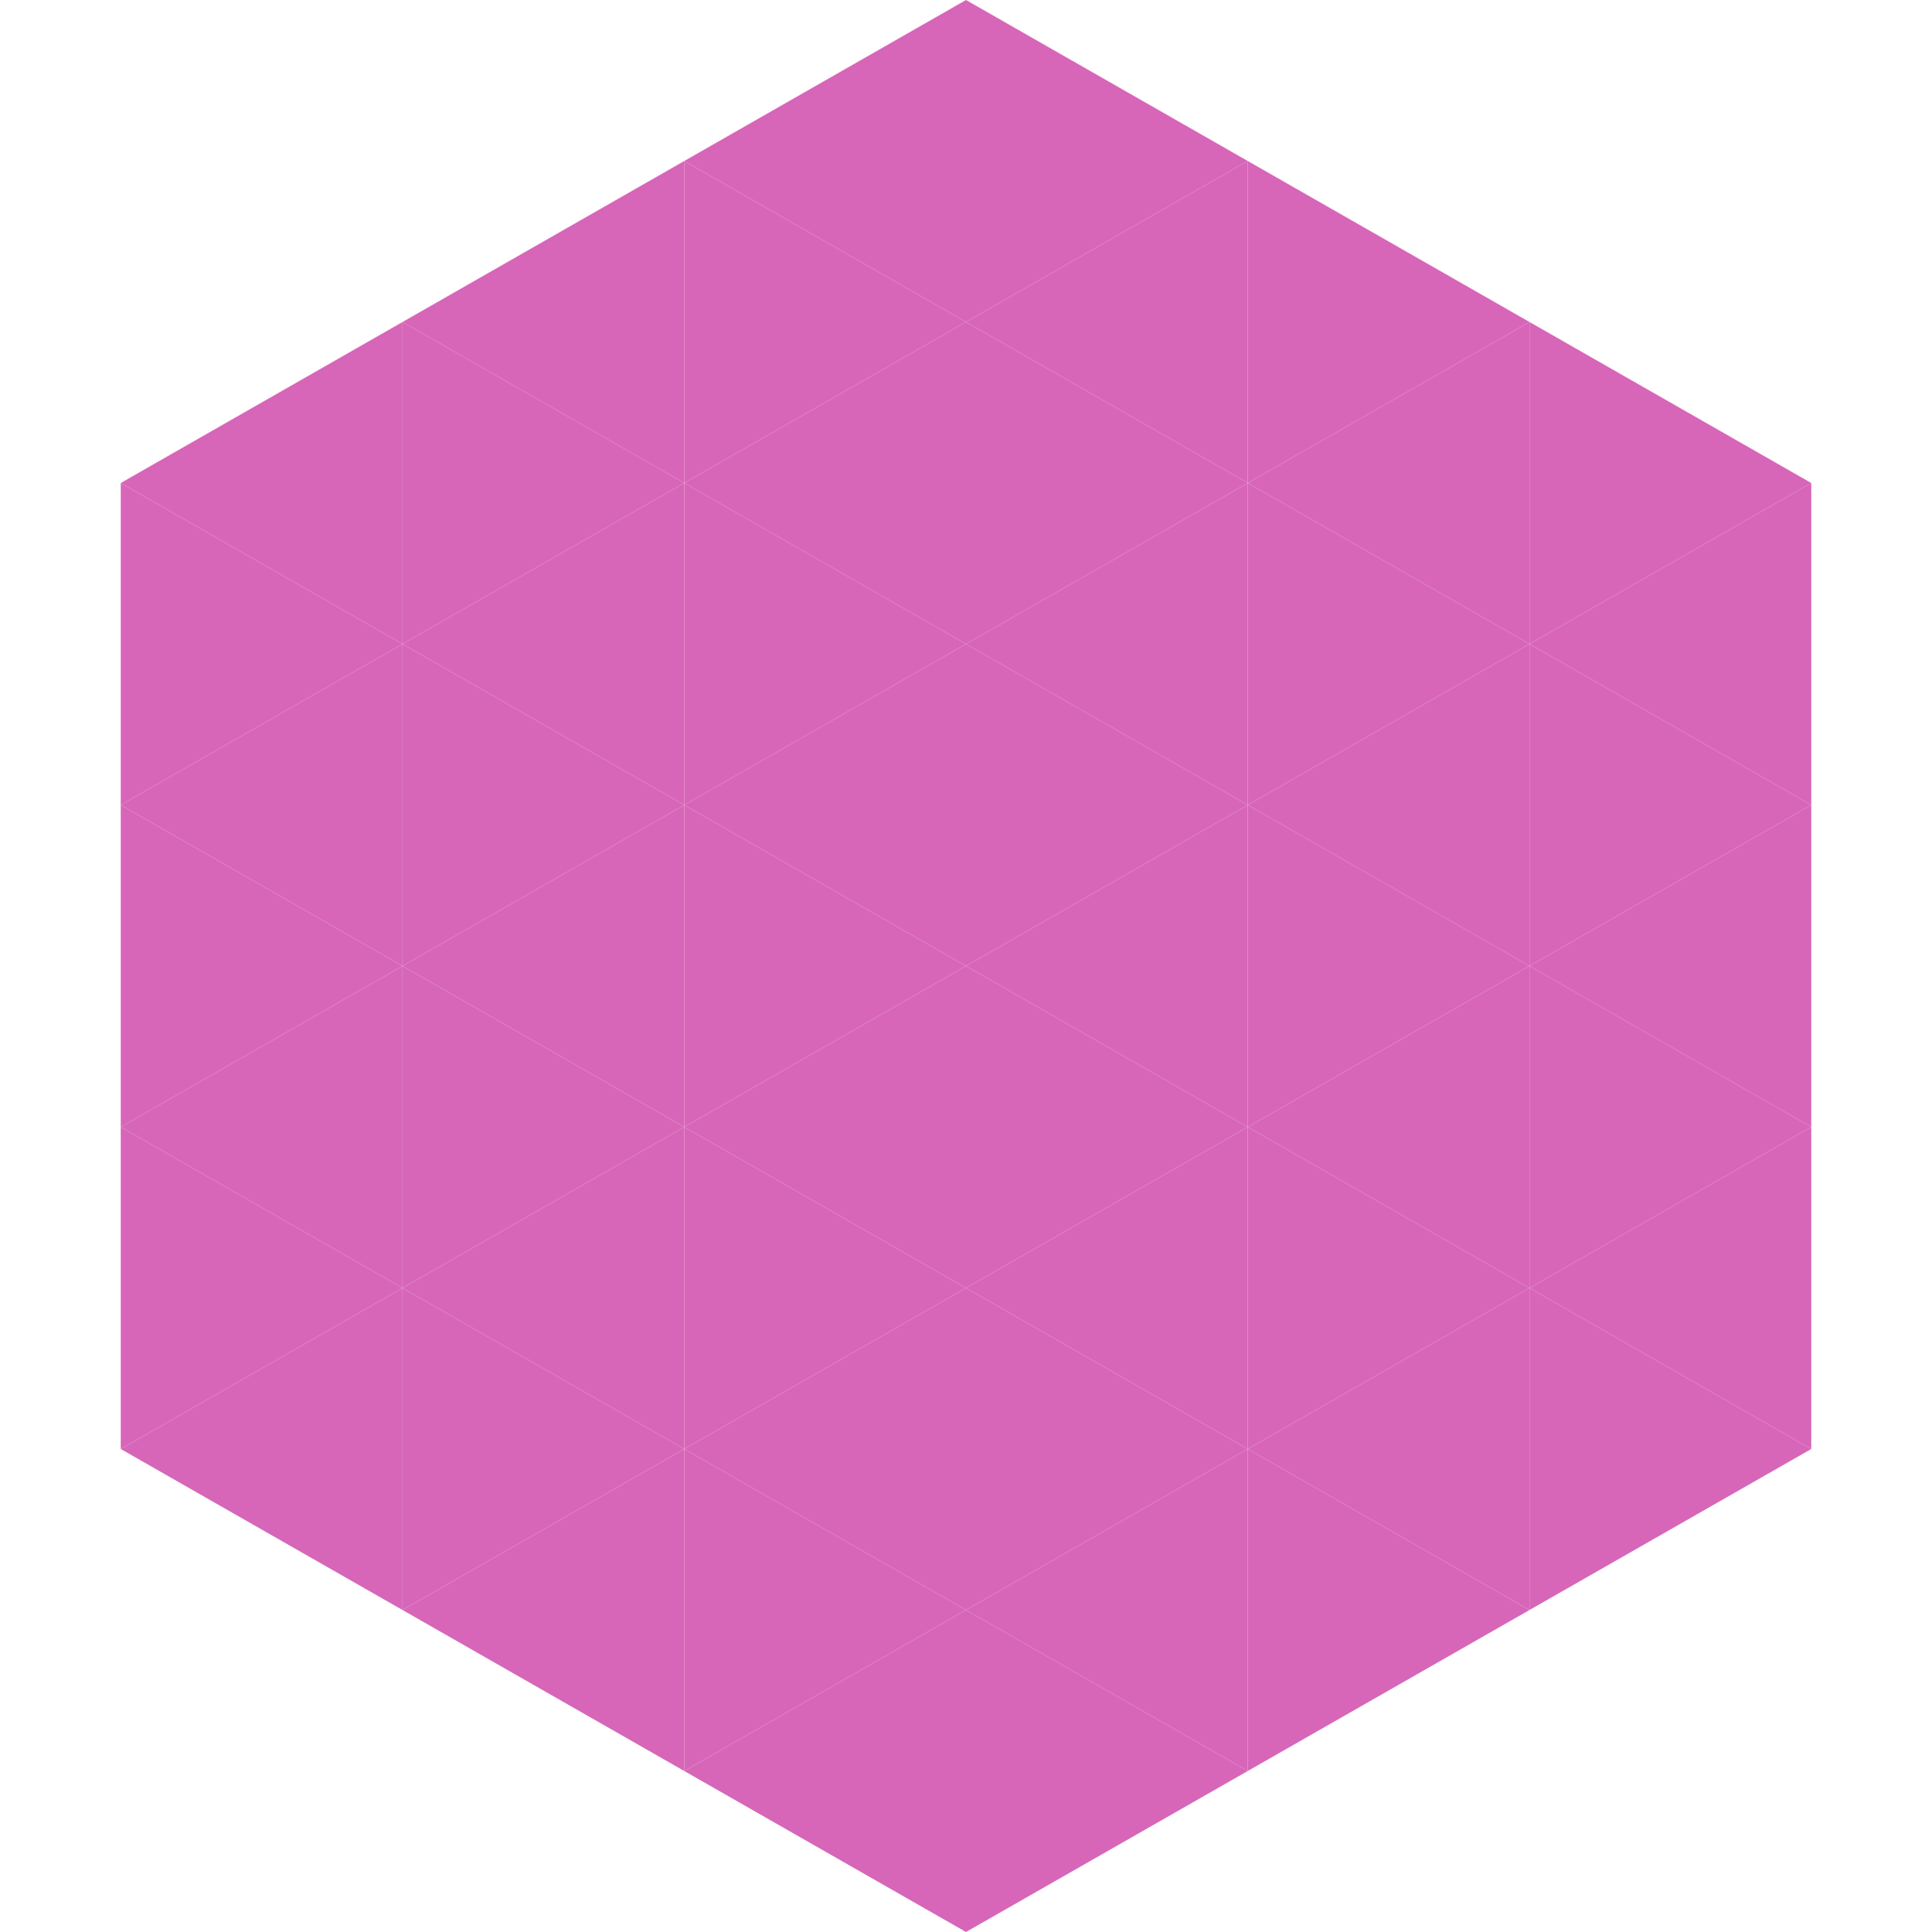
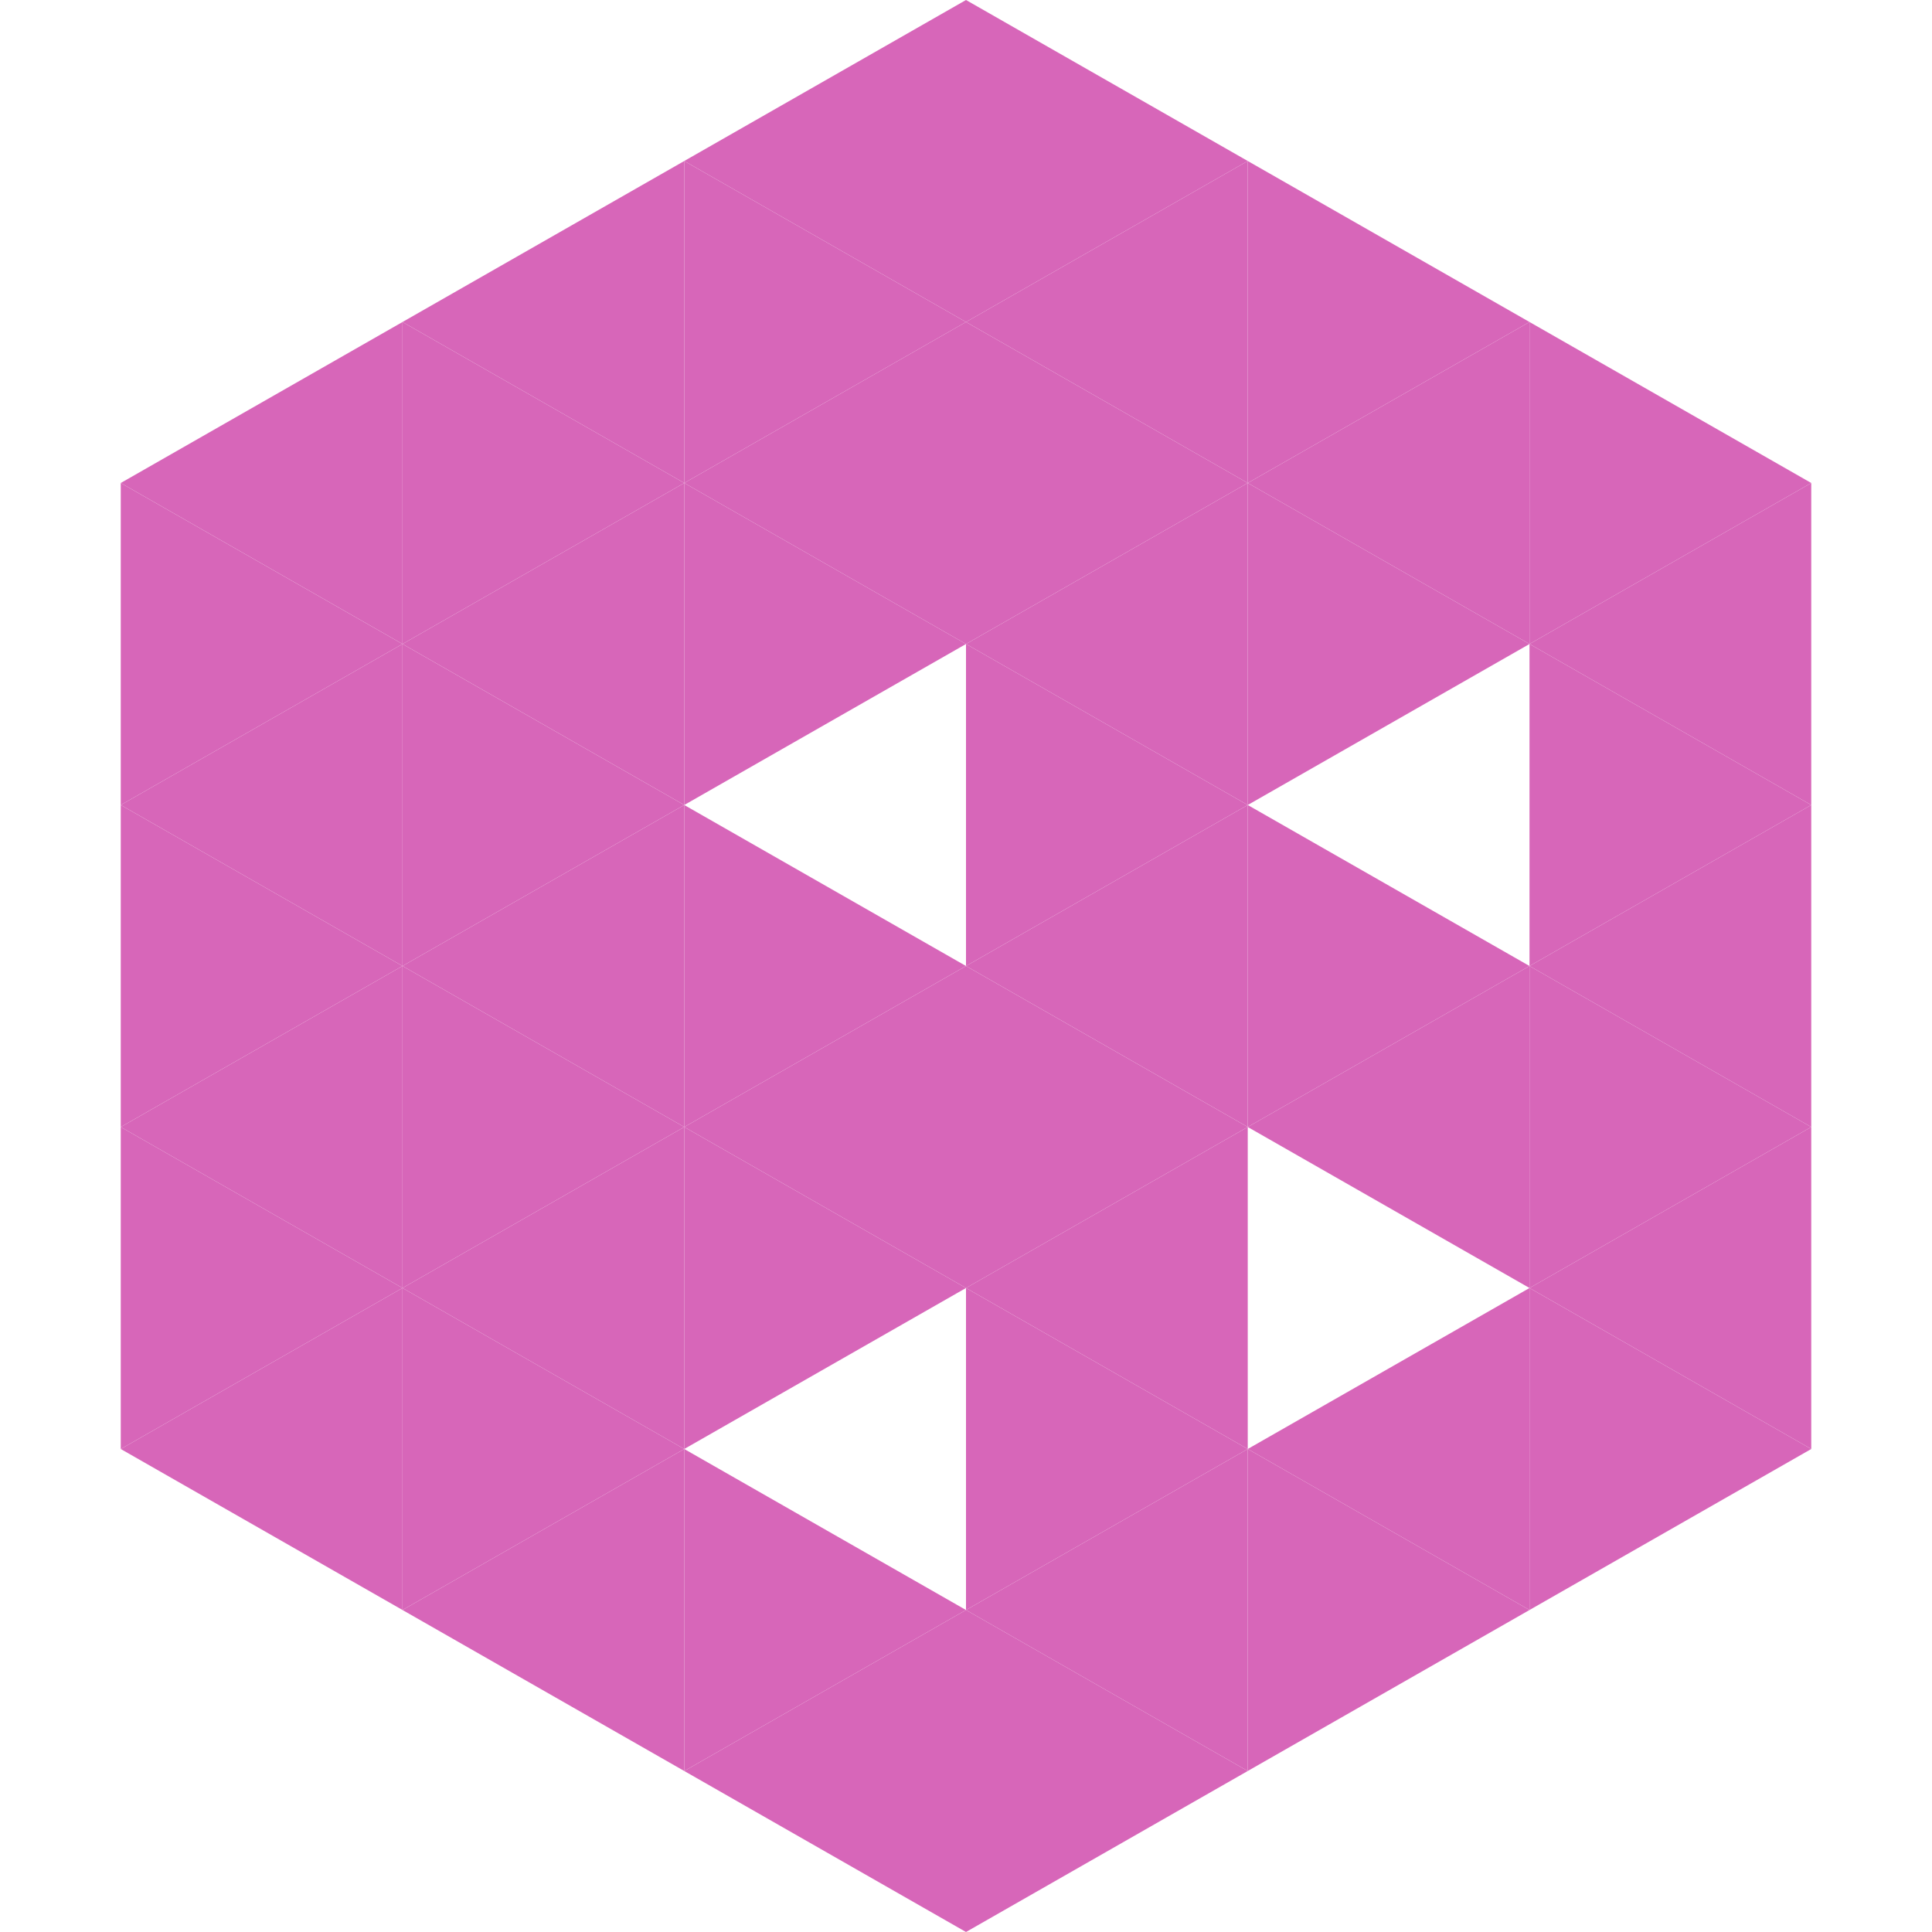
<svg xmlns="http://www.w3.org/2000/svg" width="240" height="240">
  <polygon points="50,40 15,60 50,80" style="fill:rgb(215,102,185)" />
  <polygon points="190,40 225,60 190,80" style="fill:rgb(215,102,185)" />
  <polygon points="15,60 50,80 15,100" style="fill:rgb(215,102,185)" />
  <polygon points="225,60 190,80 225,100" style="fill:rgb(215,102,185)" />
  <polygon points="50,80 15,100 50,120" style="fill:rgb(215,102,185)" />
  <polygon points="190,80 225,100 190,120" style="fill:rgb(215,102,185)" />
  <polygon points="15,100 50,120 15,140" style="fill:rgb(215,102,185)" />
  <polygon points="225,100 190,120 225,140" style="fill:rgb(215,102,185)" />
  <polygon points="50,120 15,140 50,160" style="fill:rgb(215,102,185)" />
  <polygon points="190,120 225,140 190,160" style="fill:rgb(215,102,185)" />
  <polygon points="15,140 50,160 15,180" style="fill:rgb(215,102,185)" />
  <polygon points="225,140 190,160 225,180" style="fill:rgb(215,102,185)" />
  <polygon points="50,160 15,180 50,200" style="fill:rgb(215,102,185)" />
  <polygon points="190,160 225,180 190,200" style="fill:rgb(215,102,185)" />
  <polygon points="15,180 50,200 15,220" style="fill:rgb(255,255,255); fill-opacity:0" />
  <polygon points="225,180 190,200 225,220" style="fill:rgb(255,255,255); fill-opacity:0" />
  <polygon points="50,0 85,20 50,40" style="fill:rgb(255,255,255); fill-opacity:0" />
  <polygon points="190,0 155,20 190,40" style="fill:rgb(255,255,255); fill-opacity:0" />
  <polygon points="85,20 50,40 85,60" style="fill:rgb(215,102,185)" />
  <polygon points="155,20 190,40 155,60" style="fill:rgb(215,102,185)" />
  <polygon points="50,40 85,60 50,80" style="fill:rgb(215,102,185)" />
  <polygon points="190,40 155,60 190,80" style="fill:rgb(215,102,185)" />
  <polygon points="85,60 50,80 85,100" style="fill:rgb(215,102,185)" />
  <polygon points="155,60 190,80 155,100" style="fill:rgb(215,102,185)" />
  <polygon points="50,80 85,100 50,120" style="fill:rgb(215,102,185)" />
-   <polygon points="190,80 155,100 190,120" style="fill:rgb(215,102,185)" />
  <polygon points="85,100 50,120 85,140" style="fill:rgb(215,102,185)" />
  <polygon points="155,100 190,120 155,140" style="fill:rgb(215,102,185)" />
  <polygon points="50,120 85,140 50,160" style="fill:rgb(215,102,185)" />
  <polygon points="190,120 155,140 190,160" style="fill:rgb(215,102,185)" />
  <polygon points="85,140 50,160 85,180" style="fill:rgb(215,102,185)" />
-   <polygon points="155,140 190,160 155,180" style="fill:rgb(215,102,185)" />
  <polygon points="50,160 85,180 50,200" style="fill:rgb(215,102,185)" />
  <polygon points="190,160 155,180 190,200" style="fill:rgb(215,102,185)" />
  <polygon points="85,180 50,200 85,220" style="fill:rgb(215,102,185)" />
  <polygon points="155,180 190,200 155,220" style="fill:rgb(215,102,185)" />
  <polygon points="120,0 85,20 120,40" style="fill:rgb(215,102,185)" />
  <polygon points="120,0 155,20 120,40" style="fill:rgb(215,102,185)" />
  <polygon points="85,20 120,40 85,60" style="fill:rgb(215,102,185)" />
  <polygon points="155,20 120,40 155,60" style="fill:rgb(215,102,185)" />
  <polygon points="120,40 85,60 120,80" style="fill:rgb(215,102,185)" />
  <polygon points="120,40 155,60 120,80" style="fill:rgb(215,102,185)" />
  <polygon points="85,60 120,80 85,100" style="fill:rgb(215,102,185)" />
  <polygon points="155,60 120,80 155,100" style="fill:rgb(215,102,185)" />
-   <polygon points="120,80 85,100 120,120" style="fill:rgb(215,102,185)" />
  <polygon points="120,80 155,100 120,120" style="fill:rgb(215,102,185)" />
  <polygon points="85,100 120,120 85,140" style="fill:rgb(215,102,185)" />
  <polygon points="155,100 120,120 155,140" style="fill:rgb(215,102,185)" />
  <polygon points="120,120 85,140 120,160" style="fill:rgb(215,102,185)" />
  <polygon points="120,120 155,140 120,160" style="fill:rgb(215,102,185)" />
  <polygon points="85,140 120,160 85,180" style="fill:rgb(215,102,185)" />
  <polygon points="155,140 120,160 155,180" style="fill:rgb(215,102,185)" />
-   <polygon points="120,160 85,180 120,200" style="fill:rgb(215,102,185)" />
  <polygon points="120,160 155,180 120,200" style="fill:rgb(215,102,185)" />
  <polygon points="85,180 120,200 85,220" style="fill:rgb(215,102,185)" />
  <polygon points="155,180 120,200 155,220" style="fill:rgb(215,102,185)" />
  <polygon points="120,200 85,220 120,240" style="fill:rgb(215,102,185)" />
  <polygon points="120,200 155,220 120,240" style="fill:rgb(215,102,185)" />
  <polygon points="85,220 120,240 85,260" style="fill:rgb(255,255,255); fill-opacity:0" />
  <polygon points="155,220 120,240 155,260" style="fill:rgb(255,255,255); fill-opacity:0" />
</svg>